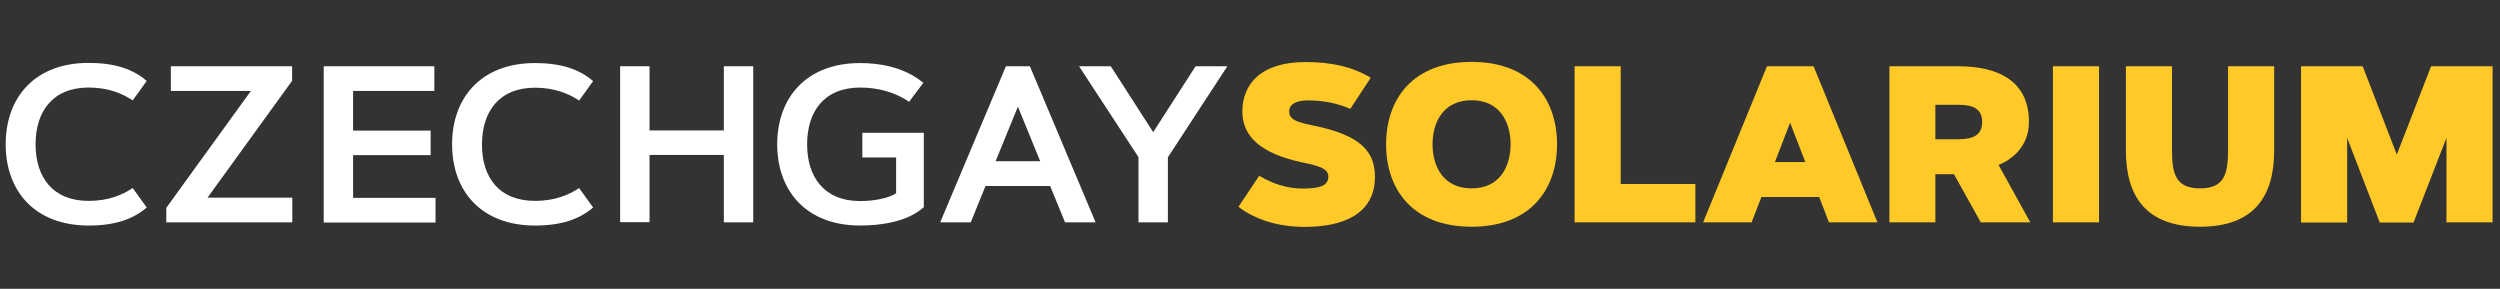
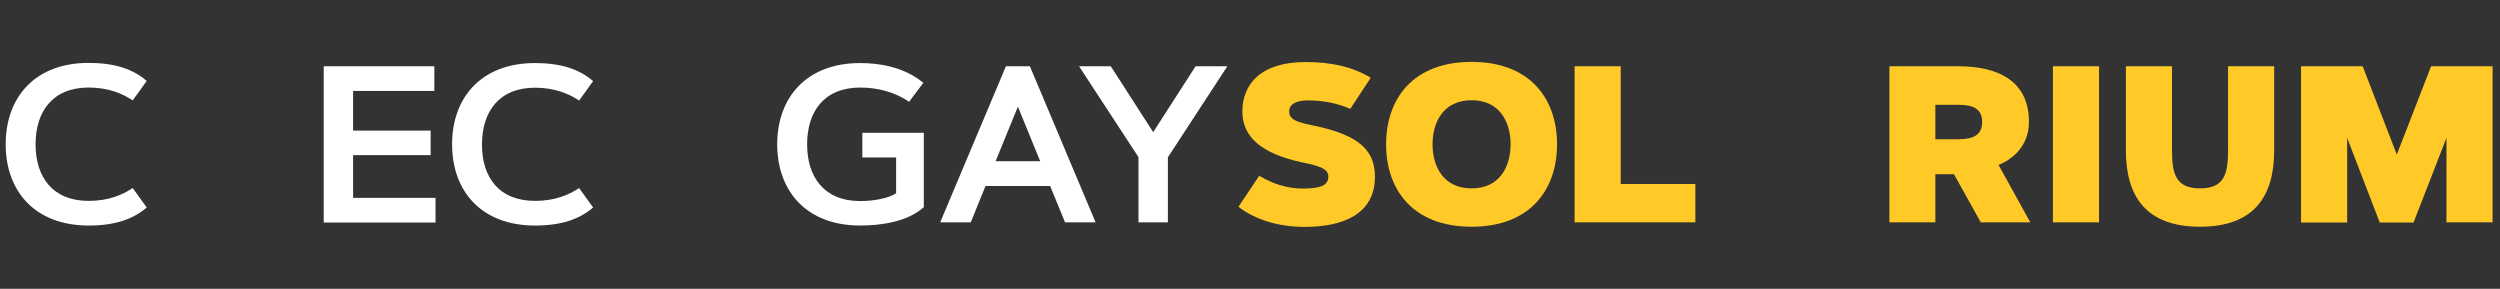
<svg xmlns="http://www.w3.org/2000/svg" fill="none" height="35" viewBox="0 0 303 35" width="303">
  <rect x="0" y="0" width="303" height="35" fill="#333333" stroke="none" />
  <g fill="#ffca28">
    <path d="m163.656 13.191c-1.474-.635-3.173-1.024-5.118-1.024-1.228 0-2.293.348-2.293 1.351 0 1.024 1.085 1.31 2.764 1.658 4.811 1.003 7.636 2.477 7.636 6.223 0 4.524-3.808 6.1-8.516 6.1-3.214 0-5.998-.88-8.025-2.436l2.518-3.767c1.576.983 3.439 1.556 5.241 1.556 1.883 0 3.132-.246 3.132-1.453 0-.983-1.188-1.31-3.092-1.699-5.056-1.065-7.328-3.132-7.328-6.182 0-3.296 2.211-5.998 7.656-5.998 3.234 0 5.773.614 7.902 1.904z" />
    <path d="m188.712 17.49c0 5.527-3.275 9.99-10.358 9.99s-10.358-4.463-10.358-9.99c0-5.527 3.275-9.99 10.358-9.99s10.358 4.463 10.358 9.99zm-15.087 0c0 2.682 1.31 5.343 4.729 5.343 3.418 0 4.729-2.661 4.729-5.343 0-2.682-1.311-5.343-4.729-5.343-3.419 0-4.729 2.661-4.729 5.343z" />
    <path d="m196.409 22.3h9.069v4.647h-14.637v-18.915h5.589v14.268z" />
-     <path d="m212.294 26.947h-5.875l7.738-18.915h5.65l7.738 18.915h-5.875l-1.187-3.071h-7.001zm2.825-7.308h3.685l-1.842-4.77z" />
    <path d="m228.999 26.947v-18.915h8.352c4.913 0 8.557 1.842 8.557 6.735 0 3.091-2.211 4.647-3.685 5.22l3.848 6.96h-5.998l-3.254-5.834h-2.252v5.834zm5.568-14.248v4.176h2.763c2.006 0 2.907-.614 2.907-2.088s-.901-2.088-2.907-2.088z" />
    <path d="m248.814 8.032h5.589v18.915h-5.589z" />
    <path d="m257.658 18.227v-10.194h5.588v10.194c0 2.866.471 4.606 3.399 4.606 2.927 0 3.398-1.74 3.398-4.606v-10.194h5.588v10.194c0 5.609-2.477 9.253-8.986 9.253-6.51 0-8.987-3.644-8.987-9.253z" />
    <path d="m284.475 16.712v10.256h-5.589v-18.936h7.472l4.135 10.706 4.156-10.706h7.451v18.915h-5.589v-10.235l-3.991 10.256h-4.095z" />
  </g>
  <path d="m10.739 24.348c2.375 0 4.094-.717 5.343-1.556l1.699 2.354c-1.658 1.433-3.869 2.19-7.042 2.19-6.489 0-10.051-4.155-10.051-9.846 0-5.711 3.562-9.867 10.051-9.867 3.173 0 5.404.757 7.042 2.19l-1.699 2.354c-1.249-.839-2.968-1.556-5.343-1.556-4.36 0-6.428 2.907-6.428 6.878 0 3.971 2.068 6.858 6.428 6.858z" fill="#fff" />
-   <path d="m35.426 23.959v2.989h-15.271v-1.76l10.256-14.166h-9.703v-2.989h14.698v1.76l-10.256 14.166z" fill="#fff" />
  <path d="m52.192 15.811v2.989h-9.396v5.179h9.99v2.989h-13.552v-18.936h13.408v2.989h-9.847v4.811h9.396z" fill="#fff" />
  <path d="m64.843 24.348c2.375 0 4.094-.717 5.343-1.556l1.699 2.354c-1.658 1.433-3.869 2.19-7.042 2.19-6.489 0-10.051-4.155-10.051-9.846s3.562-9.847 10.051-9.847c3.173 0 5.404.757 7.042 2.19l-1.699 2.354c-1.249-.839-2.968-1.556-5.343-1.556-4.36 0-6.428 2.907-6.428 6.878 0 3.971 2.047 6.837 6.428 6.837z" fill="#fff" />
-   <path d="m87.73 8.032h3.562v18.915h-3.562v-8.168h-9.007v8.147h-3.562v-18.895h3.562v7.779h9.007z" fill="#fff" />
  <path d="m94.198 17.49c0-5.691 3.562-9.847 10.051-9.847 2.252 0 5.282.43 7.657 2.395l-1.72 2.293c-1.761-1.187-3.828-1.72-5.937-1.72-4.36 0-6.427 2.907-6.427 6.878 0 3.971 2.067 6.878 6.427 6.878 1.72 0 3.46-.348 4.361-.942v-4.34h-4.094v-2.989h7.451v9.007c-1.965 1.781-5.2 2.231-7.718 2.231-6.489 0-10.051-4.155-10.051-9.846z" fill="#fff" />
  <path d="m117.658 26.947h-3.705l7.963-18.915h2.907l7.963 18.915h-3.705l-1.802-4.401h-7.84zm3.009-7.41h5.404l-2.702-6.612z" fill="#fff" />
  <path d="m139.766 16.016 5.138-7.984h3.849l-7.206 11.034v7.881h-3.562v-7.902l-7.205-11.013h3.848z" fill="#fff" />
</svg>